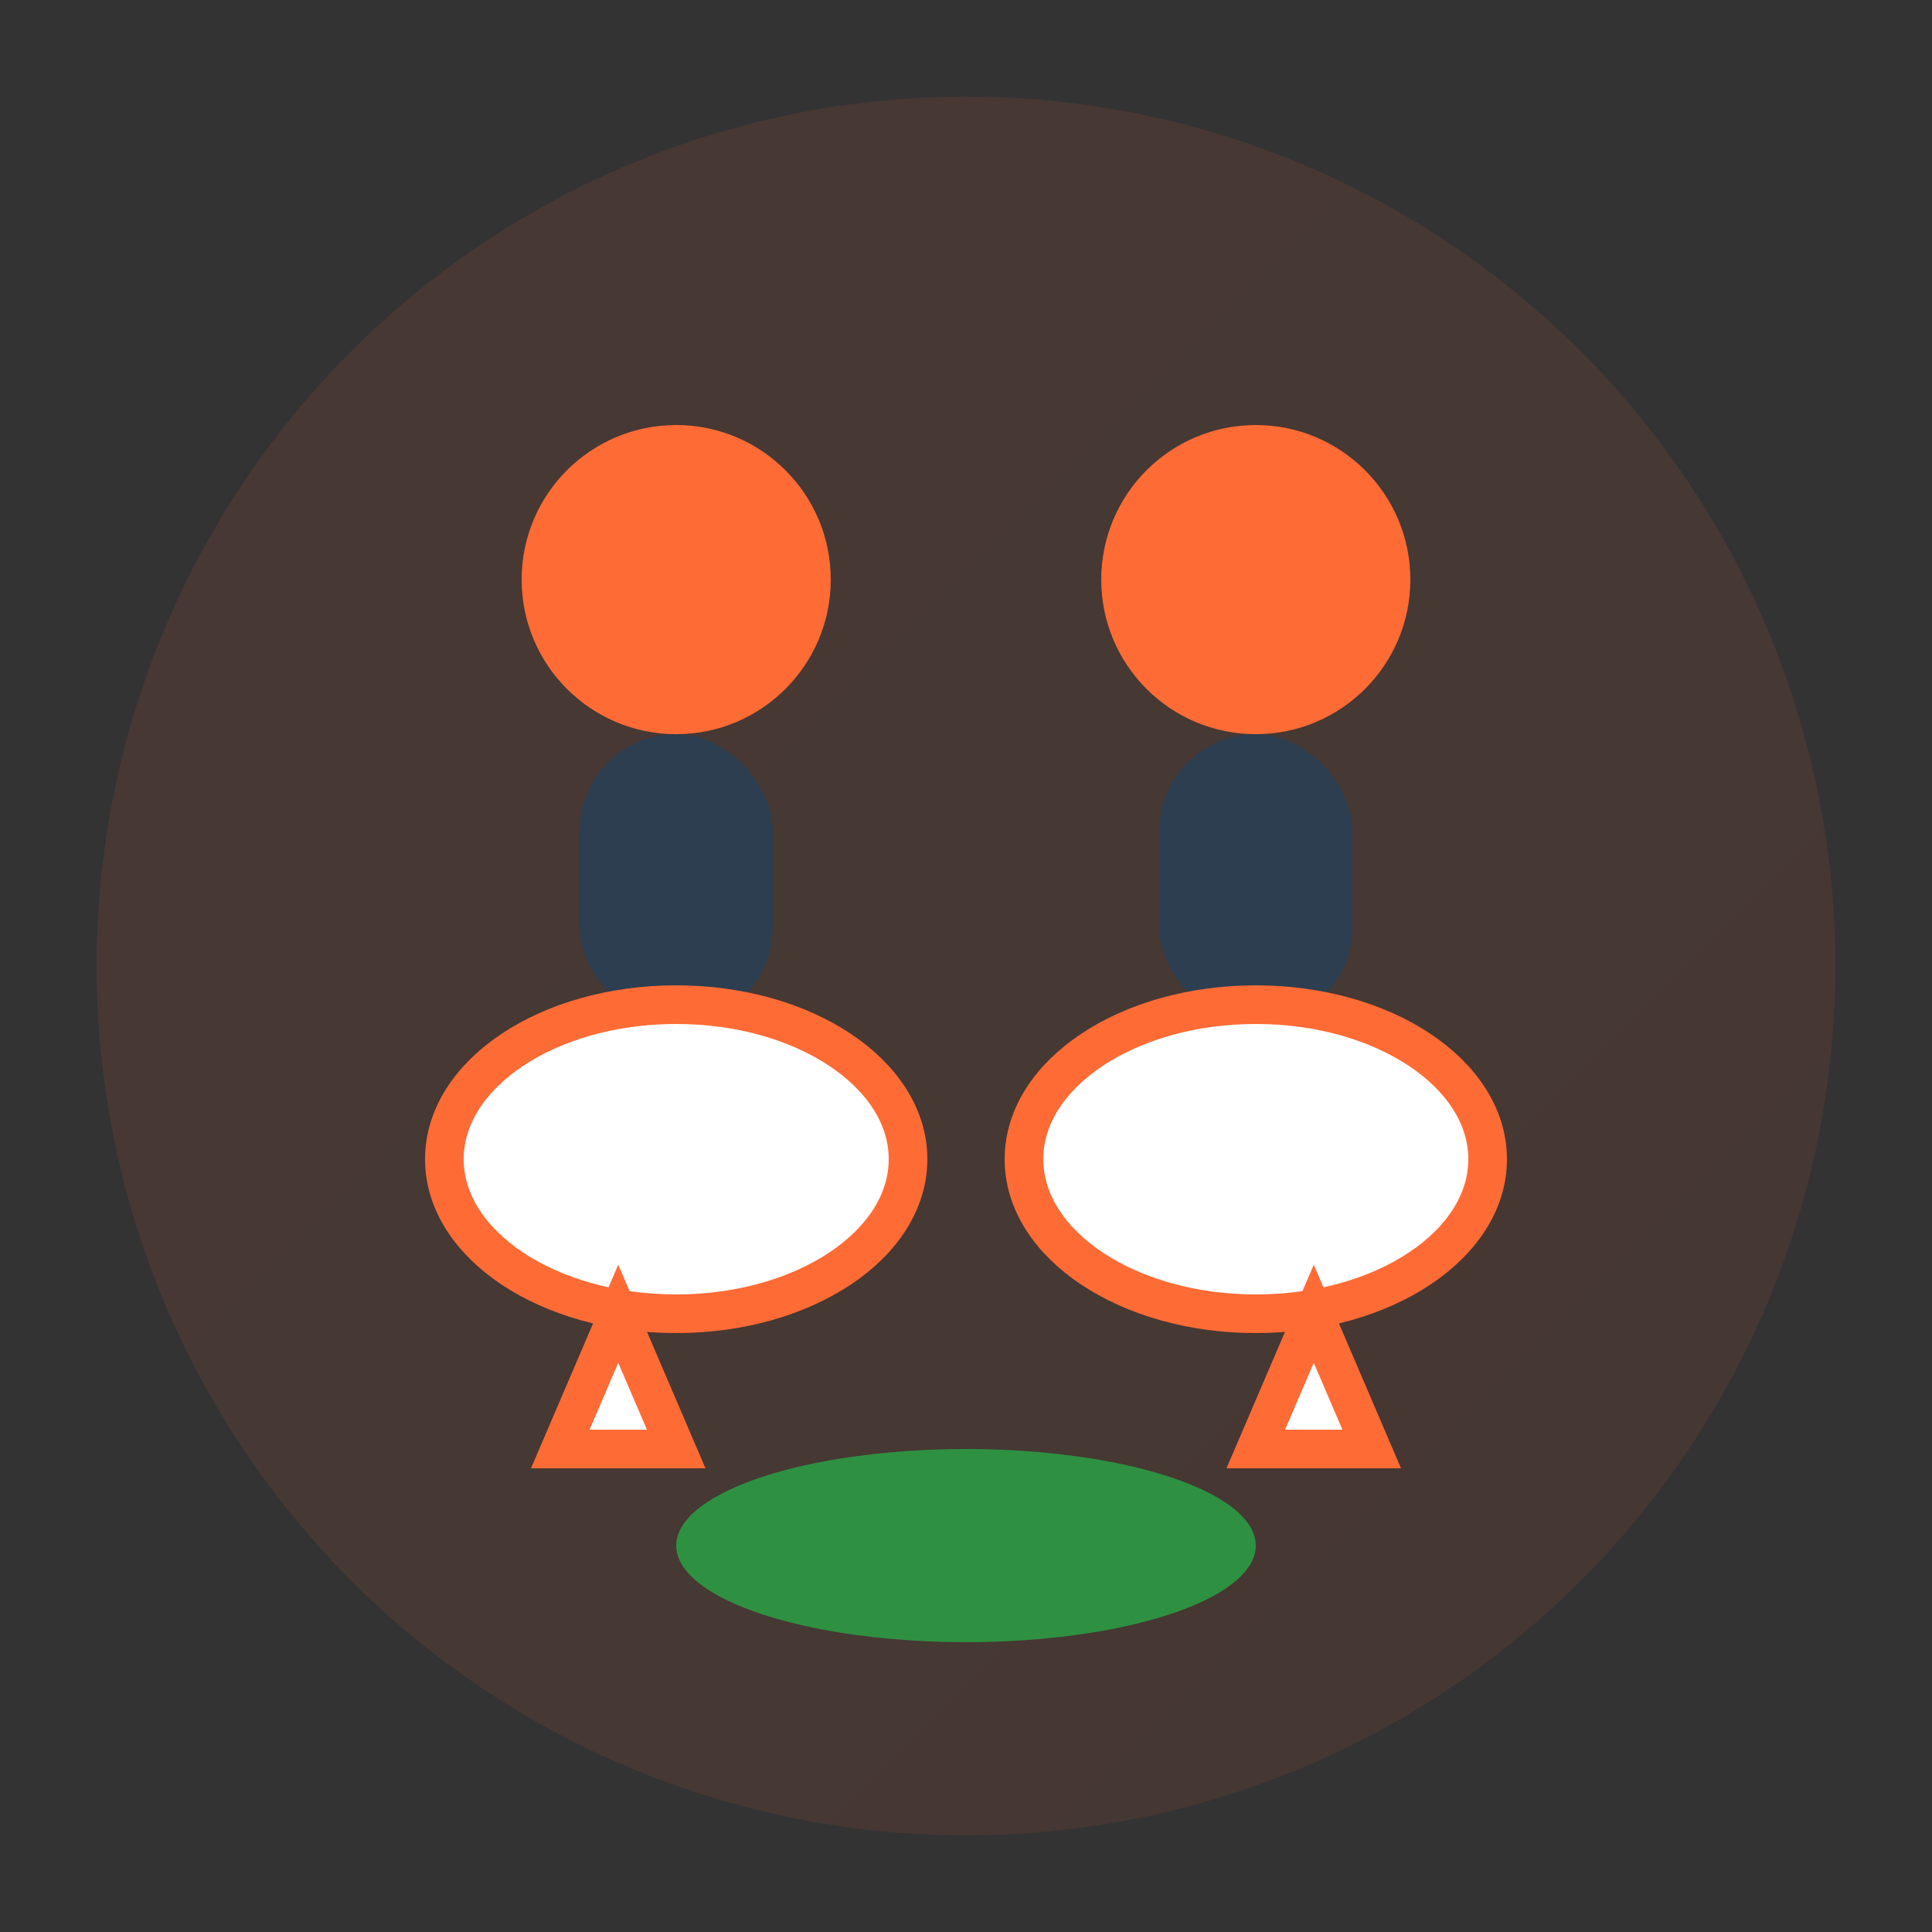
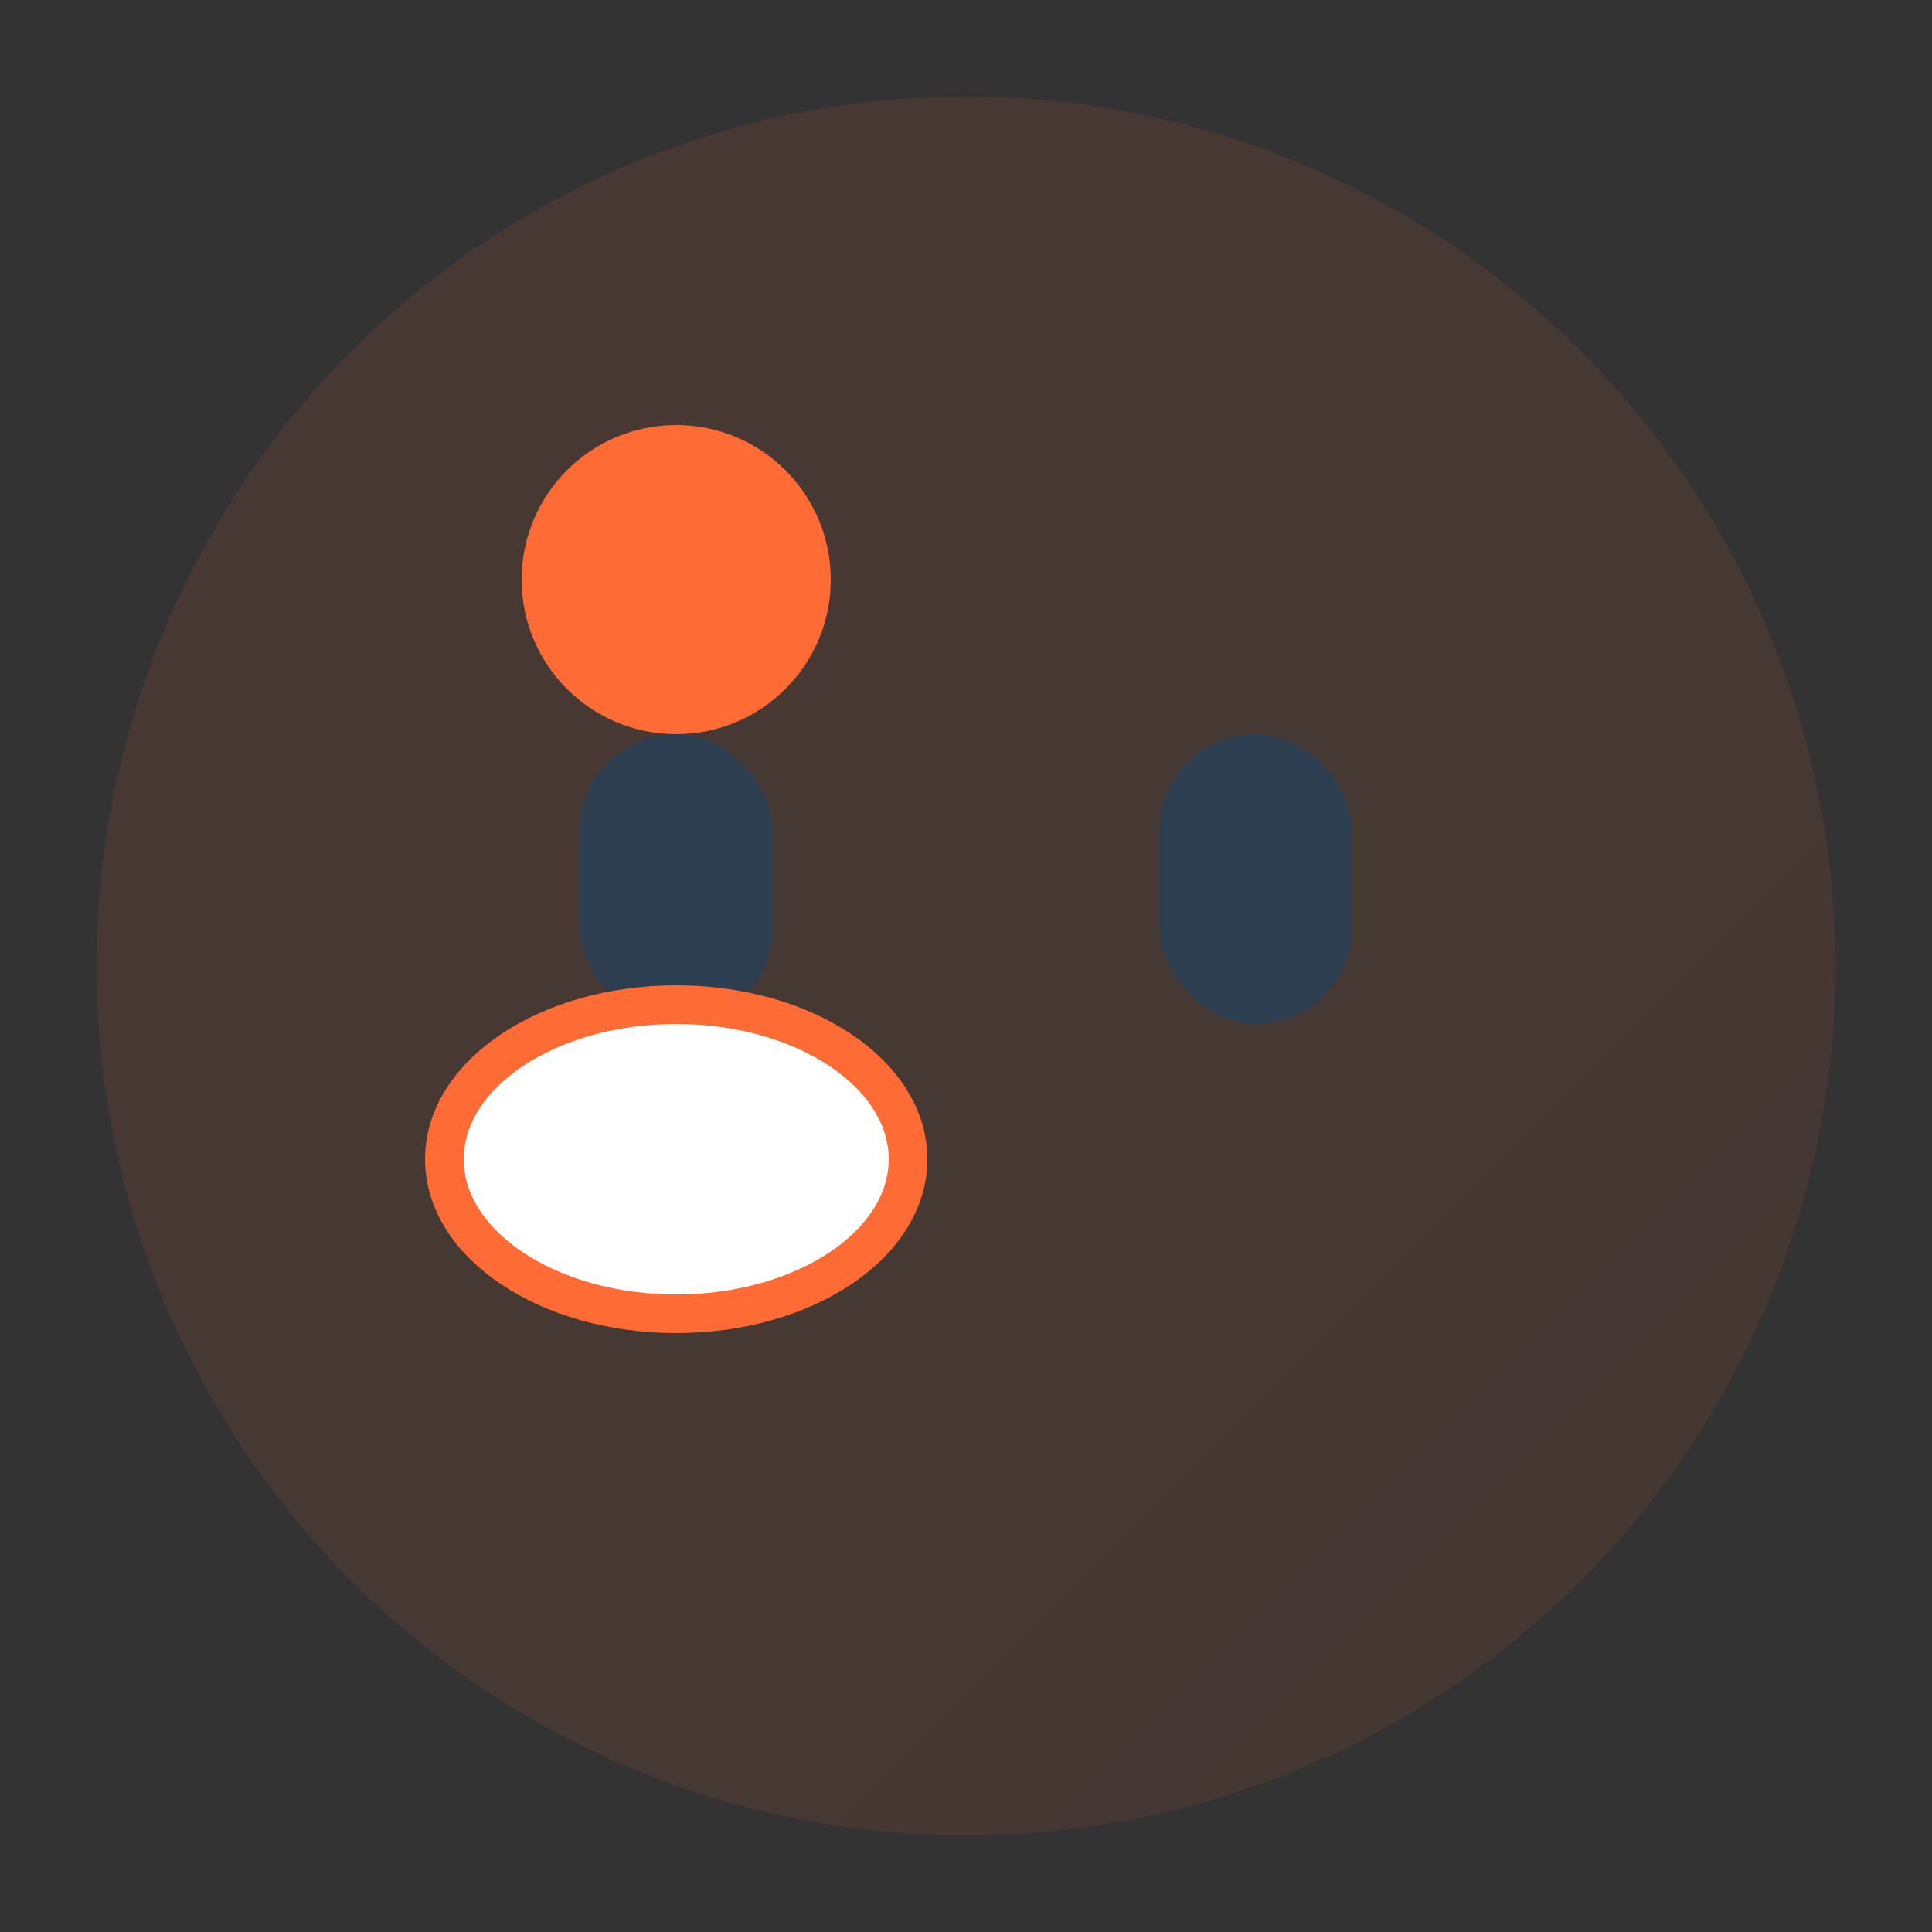
<svg xmlns="http://www.w3.org/2000/svg" viewBox="0 0 100 100" width="100" height="100">
  <rect x="0" y="0" width="100" height="100" fill="#333333" stroke="none" />
  <defs>
    <linearGradient id="consultGradient" x1="0%" y1="0%" x2="100%" y2="100%">
      <stop offset="0%" style="stop-color:#ff6b35;stop-opacity:1" />
      <stop offset="100%" style="stop-color:#e55a2b;stop-opacity:1" />
    </linearGradient>
  </defs>
  <circle cx="50" cy="50" r="45" fill="url(#consultGradient)" opacity="0.1" />
  <circle cx="35" cy="30" r="8" fill="#ff6b35" />
-   <circle cx="65" cy="30" r="8" fill="#ff6b35" />
  <rect x="30" y="38" width="10" height="15" fill="#2c3e50" rx="5" />
  <rect x="60" y="38" width="10" height="15" fill="#2c3e50" rx="5" />
  <ellipse cx="35" cy="60" rx="12" ry="8" fill="#ffffff" stroke="#ff6b35" stroke-width="2" />
-   <polygon points="32,68 35,75 29,75" fill="#ffffff" stroke="#ff6b35" stroke-width="2" />
-   <ellipse cx="65" cy="60" rx="12" ry="8" fill="#ffffff" stroke="#ff6b35" stroke-width="2" />
-   <polygon points="68,68 65,75 71,75" fill="#ffffff" stroke="#ff6b35" stroke-width="2" />
-   <ellipse cx="50" cy="80" rx="15" ry="5" fill="#28a745" opacity="0.8" />
</svg>